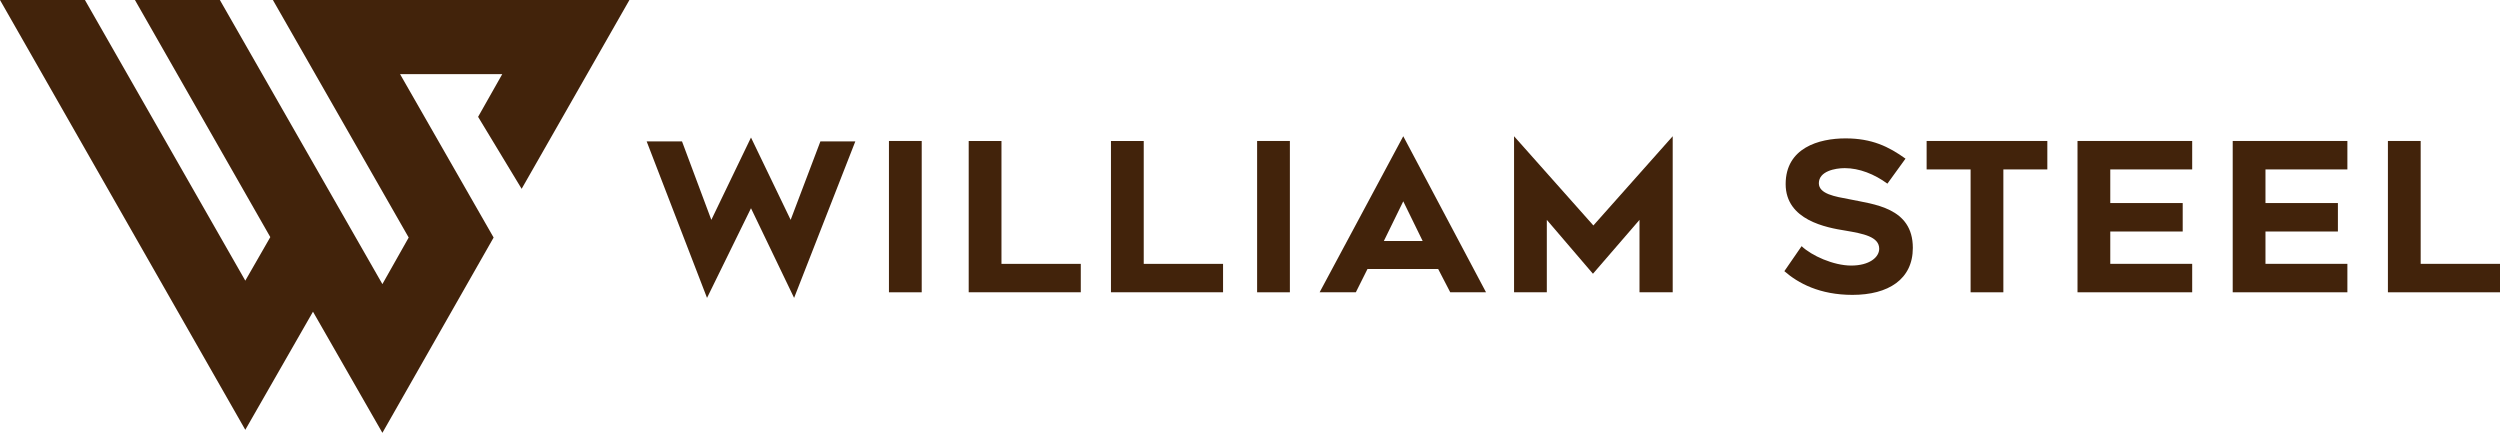
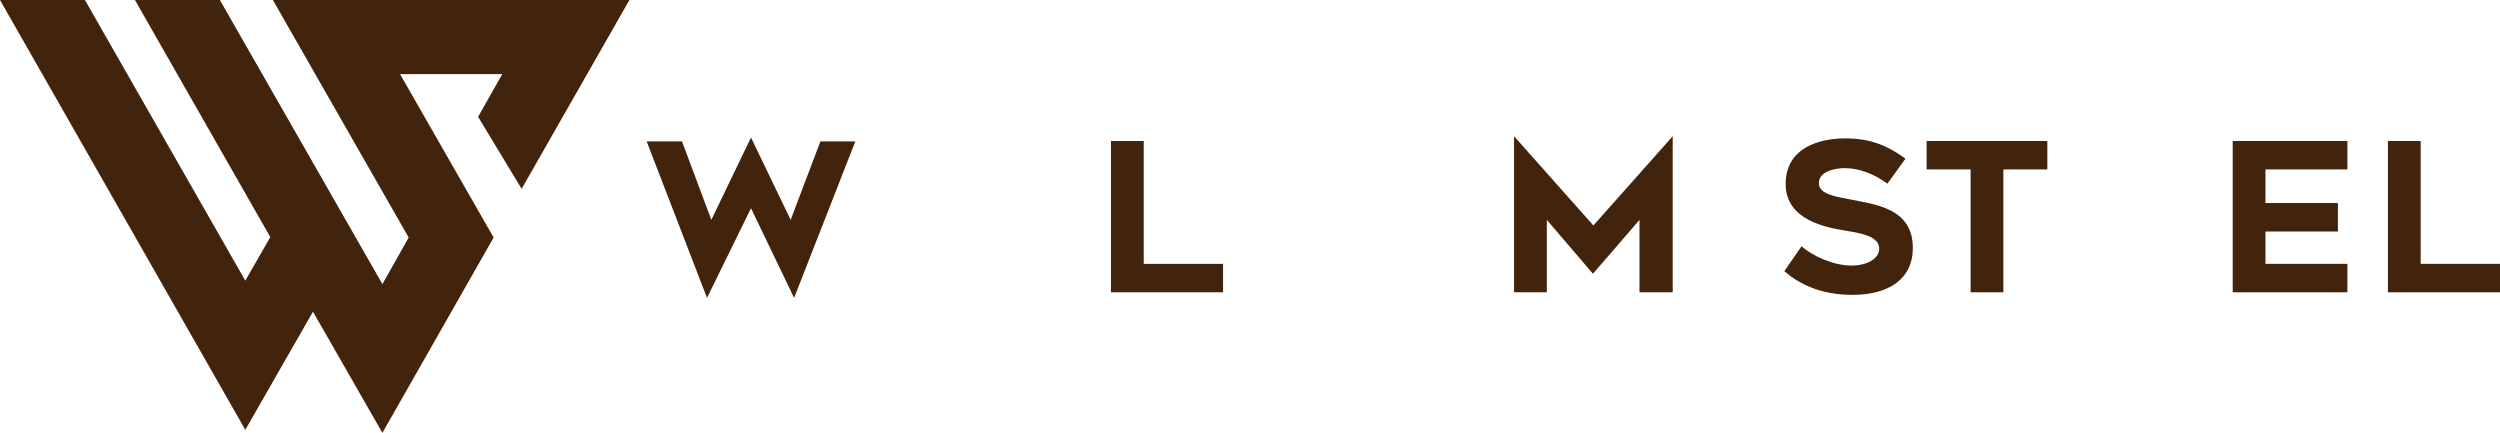
<svg xmlns="http://www.w3.org/2000/svg" version="1.1" id="Layer_1" x="0px" y="0px" viewBox="0 0 579.9 100.4" style="enable-background:new 0 0 579.9 100.4;" xml:space="preserve">
  <style type="text/css">
	.st0{fill:#42230B;}
</style>
  <g>
    <g>
      <path class="st0" d="M184.2,69.1l-10-20.8L164,69.1l-14-36.3h8.2l6.8,18.2l9.2-19.1l9.2,19.1l6.9-18.2h8.1L184.2,69.1z" />
-       <path class="st0" d="M206.2,67.8V32.7h7.6v35.1H206.2z" />
-       <path class="st0" d="M250.7,67.8h-26V32.7h7.6v28.5h18.4V67.8z" />
      <path class="st0" d="M283.7,67.8h-26V32.7h7.6v28.5h18.4V67.8z" />
-       <path class="st0" d="M291.6,67.8V32.7h7.6v35.1H291.6z" />
-       <path class="st0" d="M325.5,31.6l19.2,36.2h-8.3l-2.8-5.4h-16.4l-2.7,5.4h-8.4L325.5,31.6z M330,55.9l-4.5-9.2l-4.5,9.2H330z" />
      <path class="st0" d="M387.9,67.8h-7.6V51l-10.8,12.5L358.8,51v16.8h-7.6V31.6l18.4,20.7l18.4-20.7V67.8z" />
      <path class="st0" d="M429.4,61.6c4.2,0,6.5-1.9,6.5-3.9c0-2.8-3.7-3.5-7.8-4.2c-4.4-0.7-13.9-2.4-13.9-10.8    c0-8.4,7.7-10.6,13.9-10.6c6.1,0,10,1.9,13.9,4.7l-4.2,5.8c-3-2.2-6.5-3.6-9.9-3.6c-2.2,0-6,0.7-6,3.5c0,2.5,3.8,3.1,7,3.7    c5.7,1.2,14.8,1.9,14.8,11.3c0,7.3-5.7,10.9-14,10.9c-7.6,0-12.6-2.7-15.8-5.5l4-5.8C420.2,59.3,425.3,61.6,429.4,61.6z" />
      <path class="st0" d="M464.7,39.3v28.5h-7.6V39.3h-10.2v-6.6h28v6.6H464.7z" />
-       <path class="st0" d="M489.5,47.1h16.8v6.6h-16.8v7.5h19v6.6h-26.6V32.7h26.6v6.6h-19V47.1z" />
      <path class="st0" d="M525.5,47.1h16.8v6.6h-16.8v7.5h19v6.6h-26.6V32.7h26.6v6.6h-19V47.1z" />
      <path class="st0" d="M579.9,67.8h-26V32.7h7.6v28.5h18.4V67.8z" />
    </g>
    <polygon class="st0" points="63.3,0 94.8,55.1 88.7,65.9 51,0 31.3,0 62.7,55 56.9,65.1 19.7,0 0,0 56.9,99.7 72.6,72.3    88.7,100.4 114.5,55.1 92.8,17.2 116.5,17.2 110.9,27.1 121,43.8 146,0  " />
  </g>
</svg>